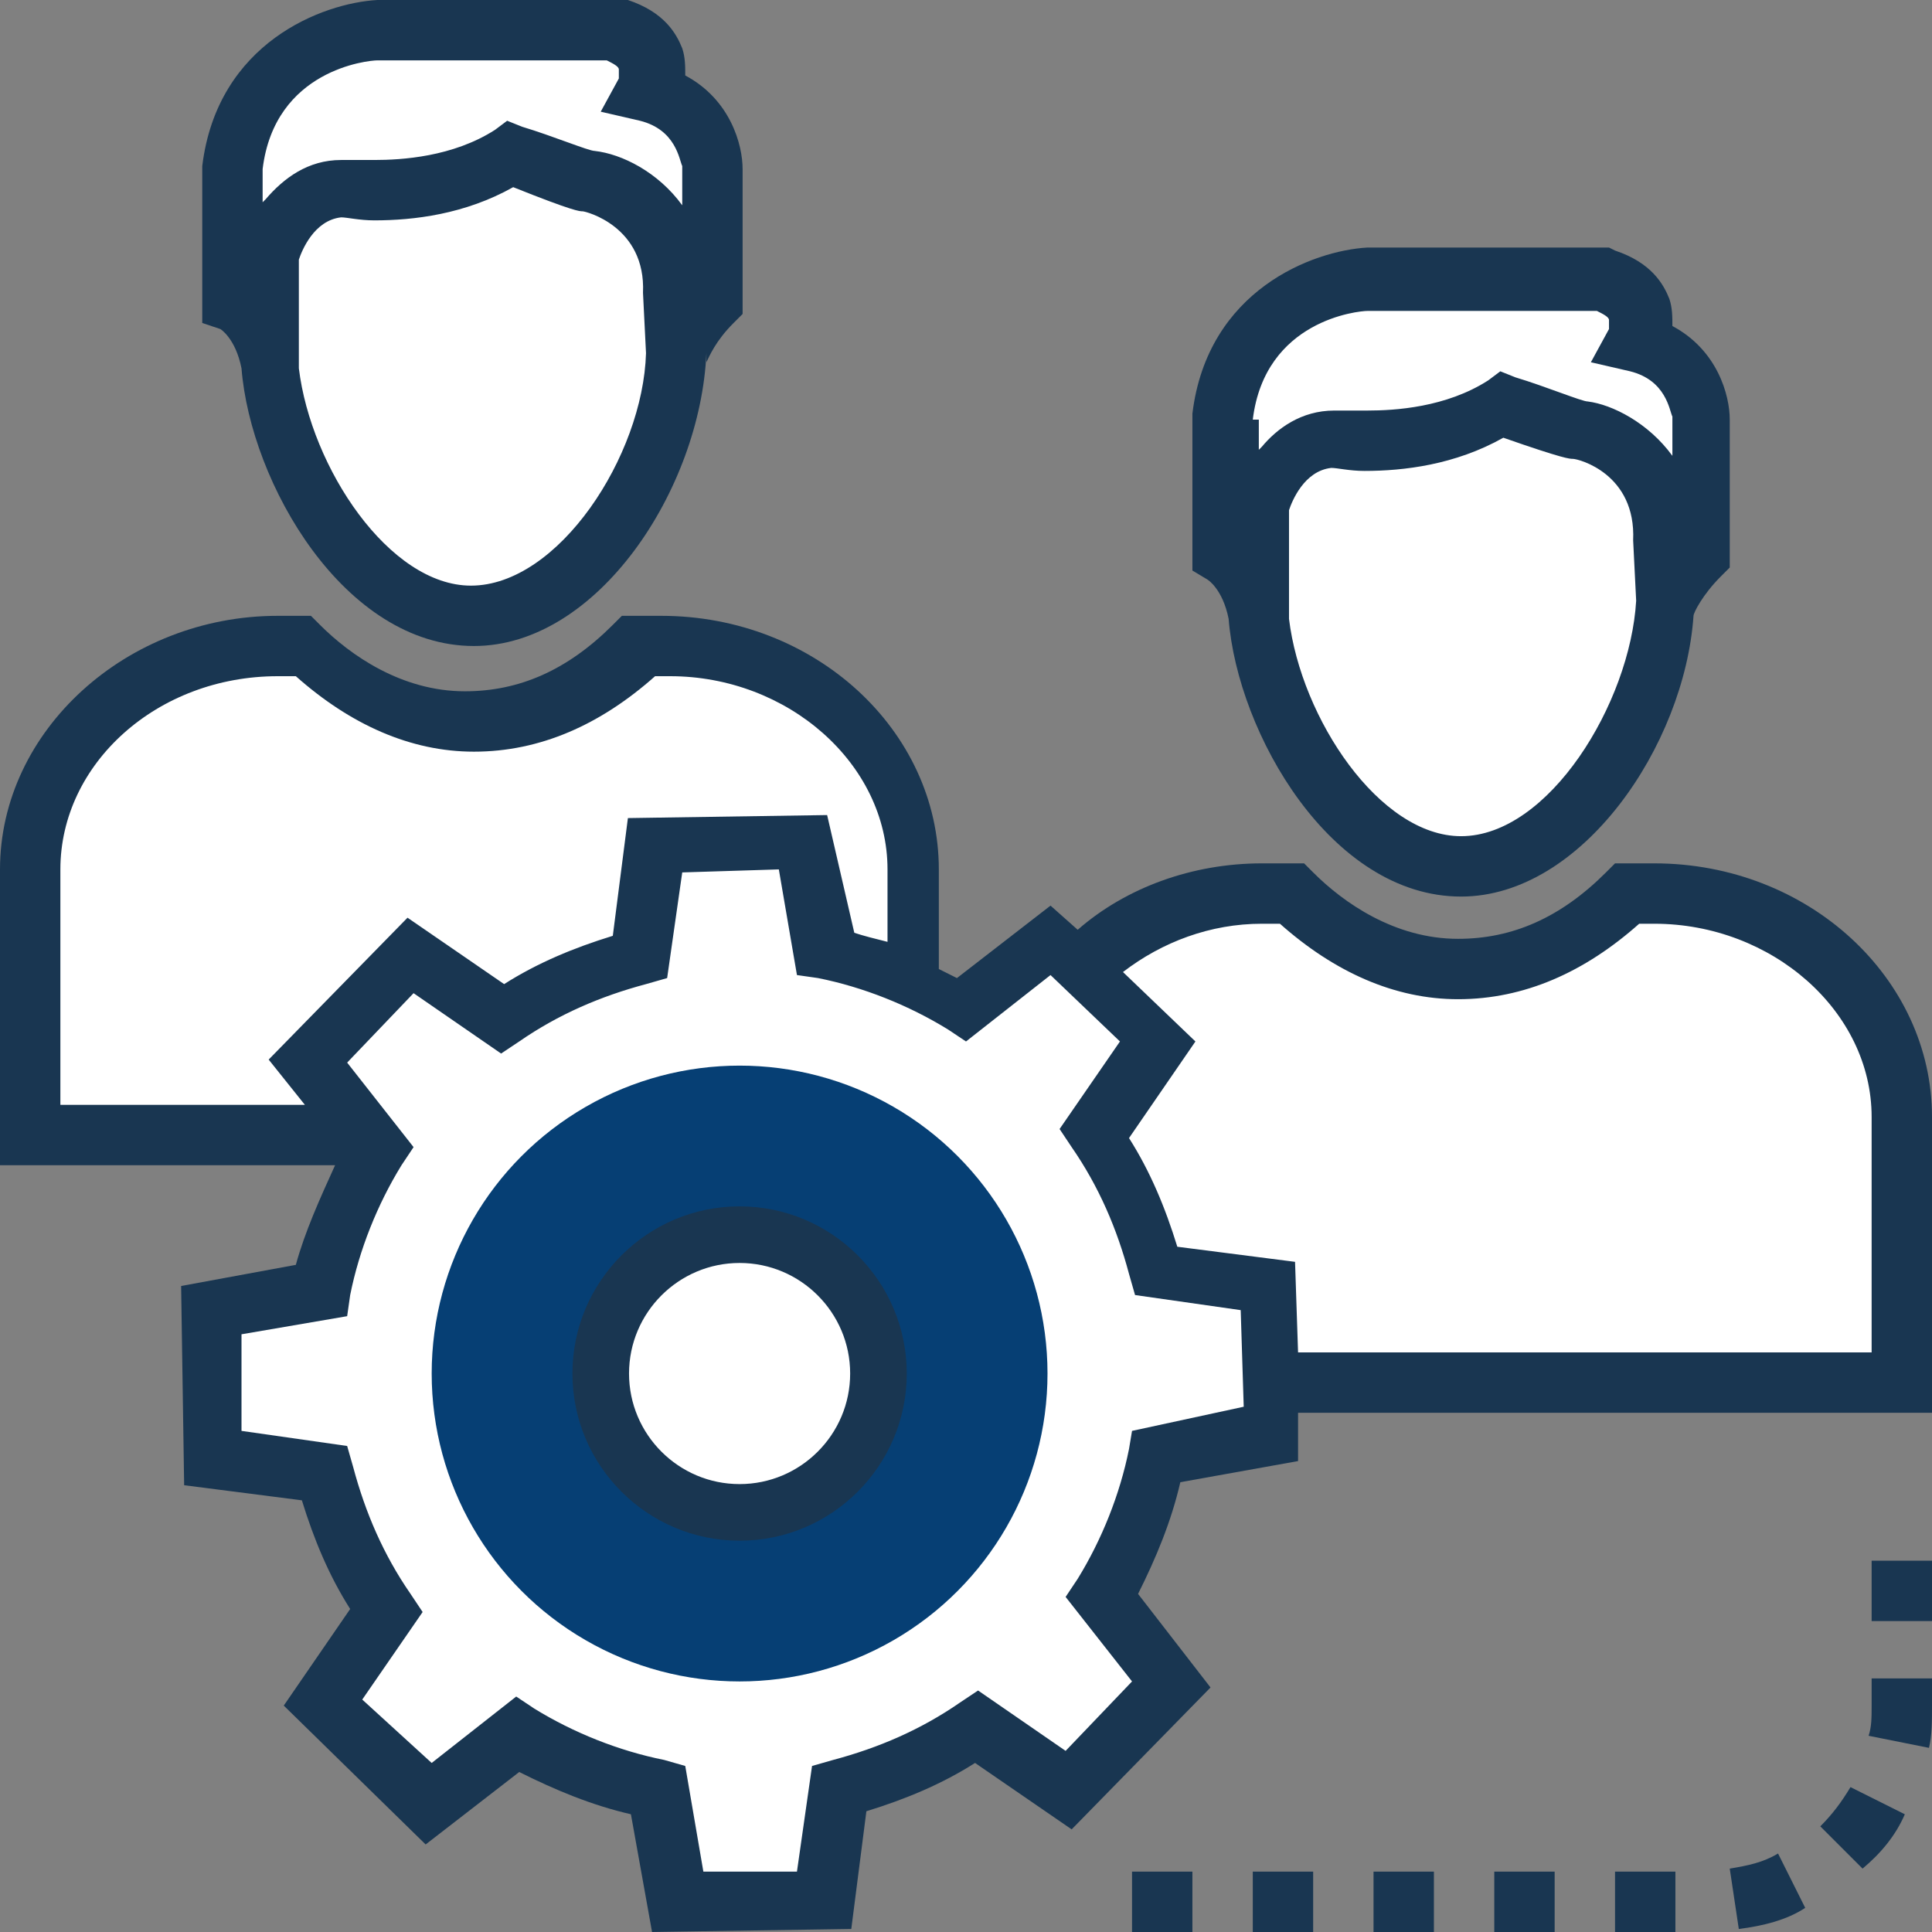
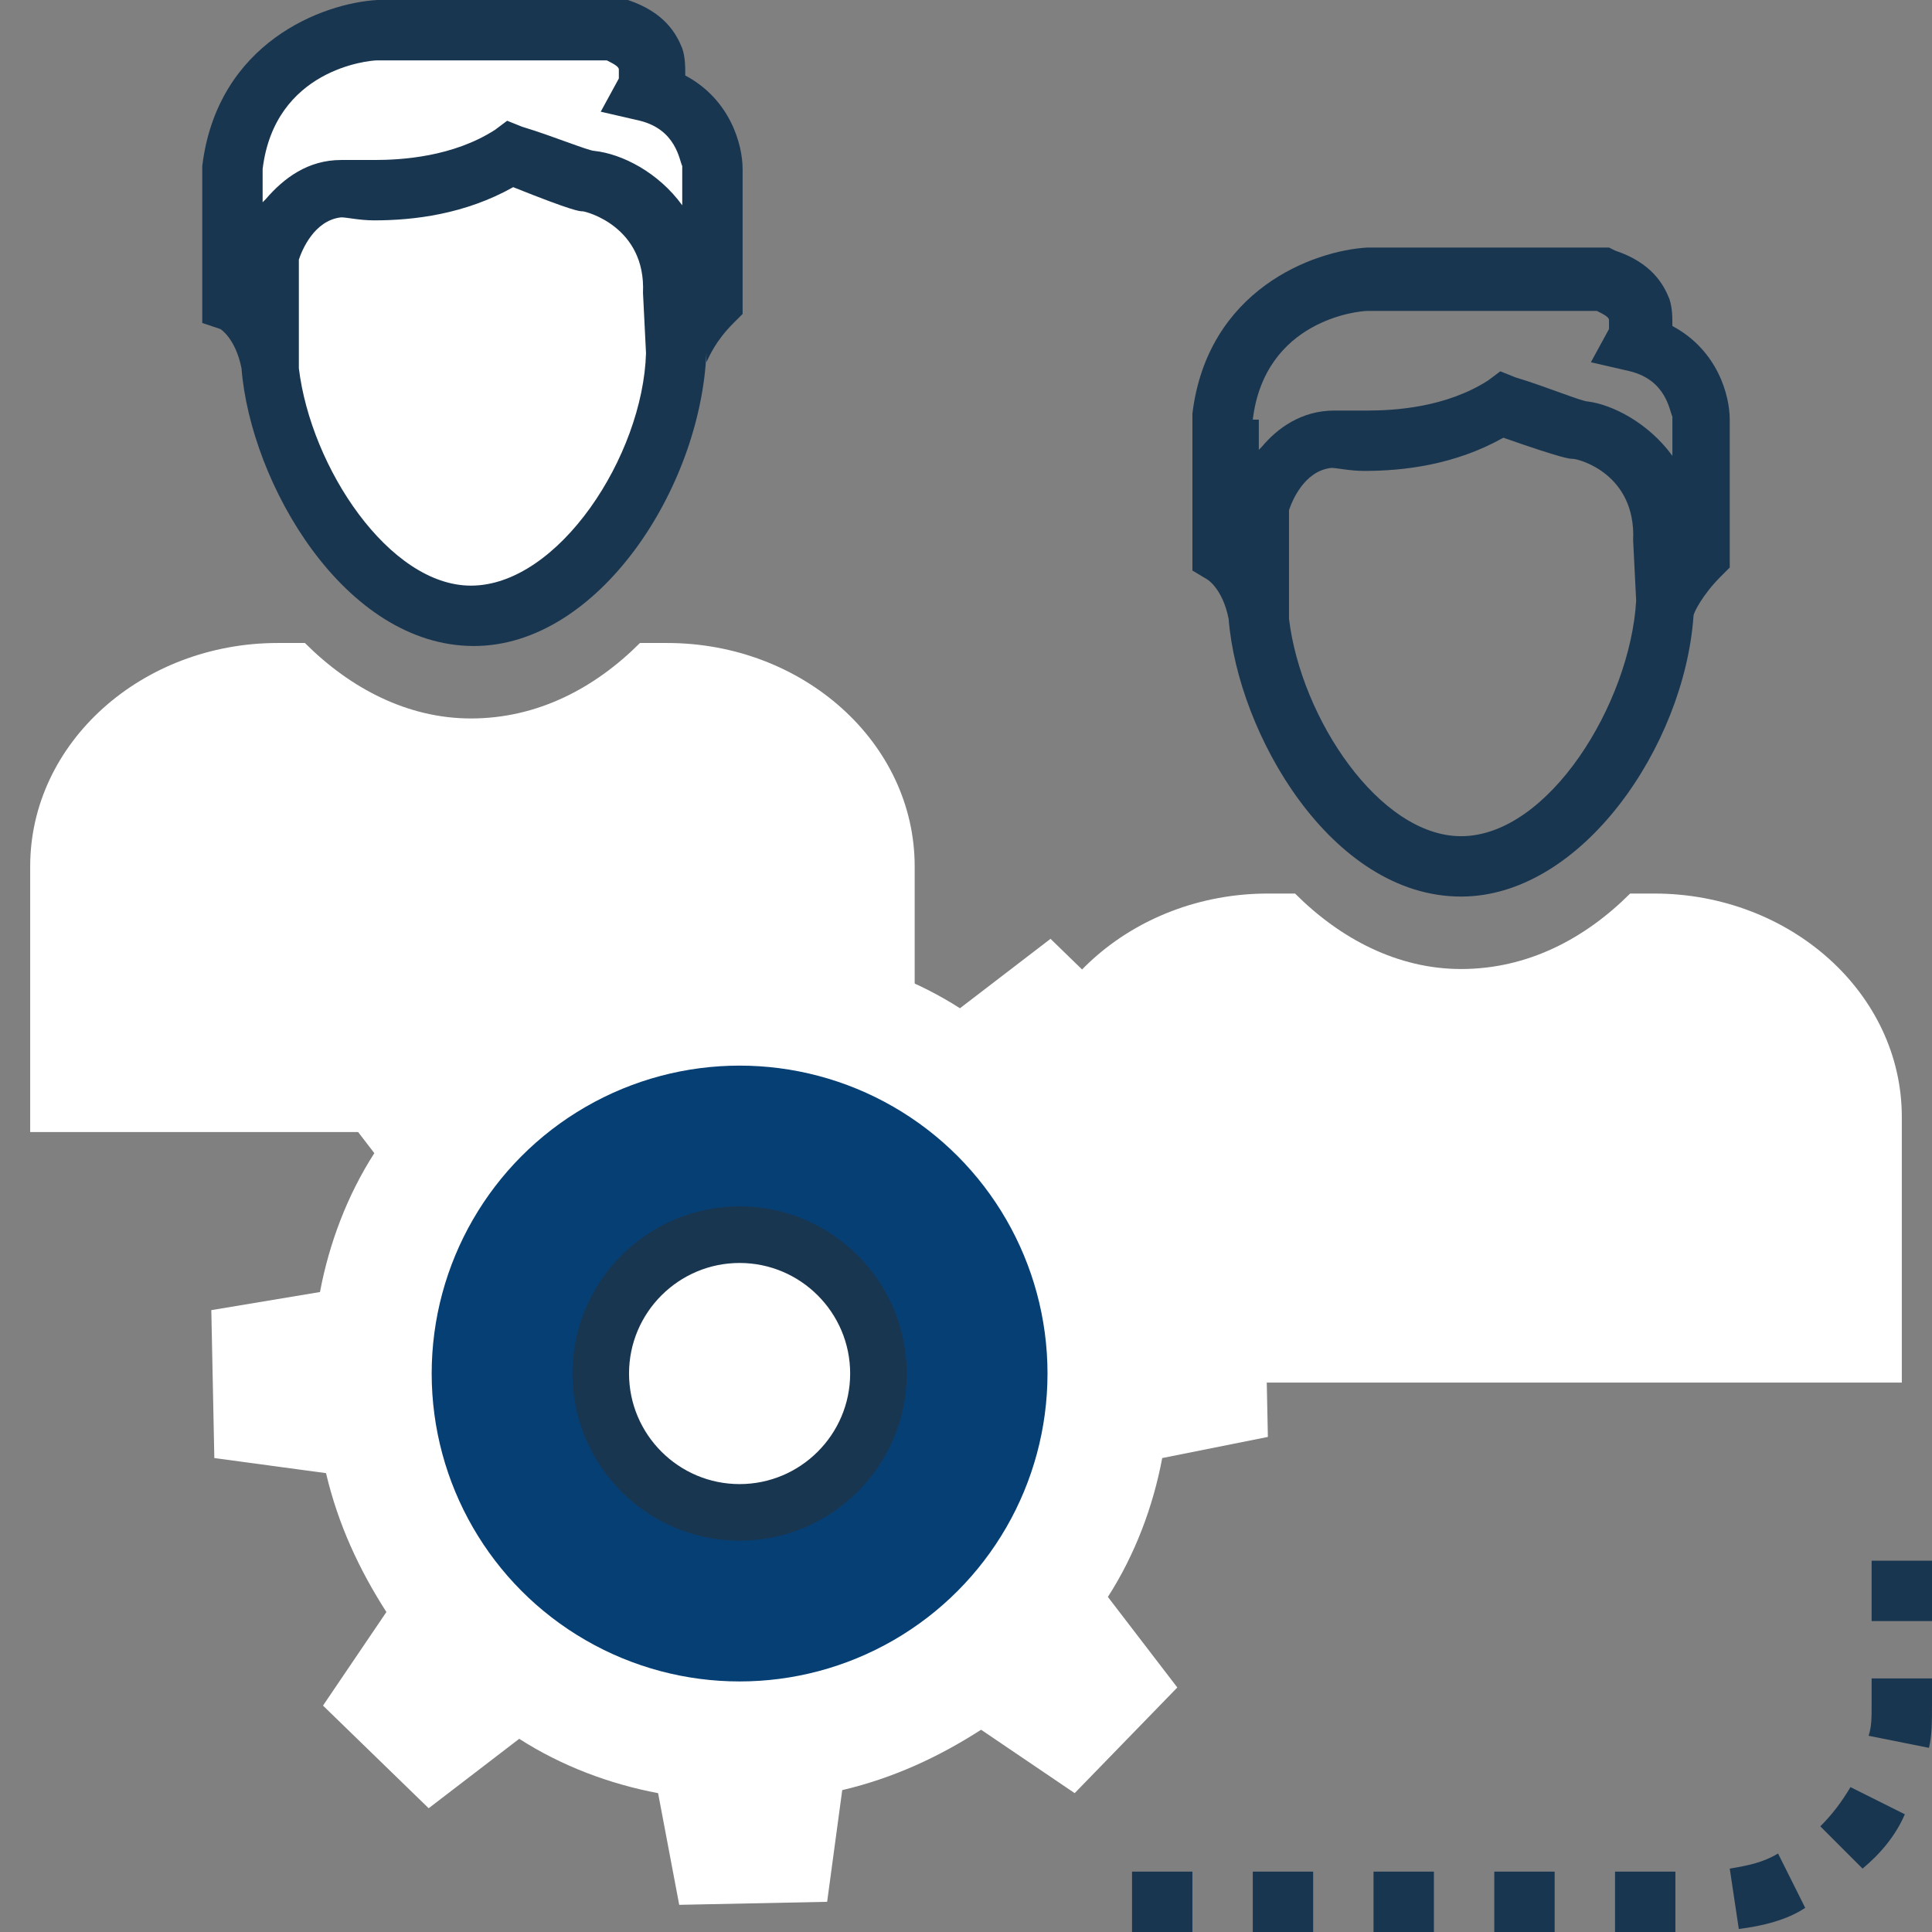
<svg xmlns="http://www.w3.org/2000/svg" version="1.1" id="Capa_1" x="0px" y="0px" viewBox="0 0 512 512" style="enable-background:new 0 0 512 512;" xml:space="preserve" width="512" height="512" class="">
  <rect x="0" y="0" width="512" height="512" fill="#808080" stroke="none" />
  <g>
    <path style="fill:#193651;" d="M444,512h-16v-16h16V512z M412,512h-16v-16h16V512z M380,512h-16v-16h16V512z M348,512h-16v-16h16  V512z M316,512h-16v-16h16V512z M460.8,511.2l-2.4-16c4.8-0.8,8.8-1.6,12.8-4l7.2,14.4C473.6,508.8,467.2,510.4,460.8,511.2z   M493.6,495.2L482.4,484c3.2-3.2,5.6-6.4,8-10.4l14.4,7.2C502.4,486.4,498.4,491.2,493.6,495.2z M511.2,463.2l-16-3.2  c0.8-2.4,0.8-4.8,0.8-8v-7.2h16v7.2C512,456,512,460,511.2,463.2z M512,429.6h-16v-16h16V429.6z" data-original="#193651" class="" />
    <g>
      <path style="fill:#FFFFFF;" d="M438.4,236.8H432c-12,12-27.2,20-44.8,20c-16.8,0-32-8-44-20H336l0,0c-36,0-65.6,26.4-65.6,59.2   v70.4H504V296C504,263.2,474.4,236.8,438.4,236.8z" data-original="#FFFFFF" class="" />
-       <path style="fill:#FFFFFF;" d="M440.8,160.8c0,0,2.4-7.2,9.6-14.4v-36c0,0,0-15.2-16.8-19.2c0,0,6.4-12-8.8-16.8h-62.4   c0,0-35.2,1.6-38.4,36.8v36c0,0,8,4,9.6,17.6v-29.6c0,0,4-16.8,19.2-17.6c0,0,25.6,3.2,44.8-8.8c0,0,18.4,6.4,20.8,7.2   c0,0,24,4.8,22.4,28.8L440.8,160.8z" data-original="#FFFFFF" class="" />
    </g>
-     <path style="fill:#FFFFFF" d="M417.6,114.4c-2.4,0-20.8-7.2-20.8-7.2C377.6,120,352,116,352,116c-15.2,0.8-19.2,17.6-19.2,17.6  v29.6v-0.8c2.4,29.6,25.6,66.4,53.6,66.4c28.8,0,52.8-40,53.6-69.6v-16C441.6,119.2,417.6,114.4,417.6,114.4z" data-original="#FDBF5E" class="active-path" data-old_color="#FDBF5E" />
    <g>
      <path style="fill:#FFFFFF;" d="M176.8,170.4h-7.2c-12,12-27.2,20-44.8,20c-16.8,0-32-8-44-20h-7.2l0,0c-36,0-65.6,26.4-65.6,59.2   V300h234.4v-70.4C242.4,196.8,212.8,170.4,176.8,170.4z" data-original="#FFFFFF" class="" />
      <path style="fill:#FFFFFF;" d="M179.2,94.4c0,0,2.4-7.2,9.6-14.4V44.8c0,0,0-15.2-16.8-19.2c0,0,6.4-12-8.8-17.6h-62.4   c0,0-35.2,1.6-38.4,36.8V80c0,0,8,4,9.6,17.6V68c0,0,4-16.8,19.2-17.6c0,0,25.6,3.2,44.8-8.8c0,0,18.4,6.4,20.8,7.2   c0,0,24,4.8,22.4,28.8V94.4z" data-original="#FFFFFF" class="" />
    </g>
    <path style="fill:#FFFFFF" d="M156,48c-2.4,0-20.8-7.2-20.8-7.2c-19.2,12.8-44.8,8.8-44.8,8.8C75.2,51.2,71.2,68,71.2,68v29.6v-0.8  c2.4,29.6,25.6,66.4,53.6,66.4c28.8,0,52.8-40,53.6-69.6l-0.8-16.8C179.2,52.8,156,48,156,48z" data-original="#FDBF5E" class="active-path" data-old_color="#FDBF5E" />
    <path style="fill:#FFFFFF;" d="M336,380.8l-0.8-39.2l-29.6-4c-3.2-13.6-8.8-25.6-16-36.8l16.8-24.8l-28-27.2l-24,18.4  c-11.2-7.2-24-12-36.8-14.4l-4.8-28.8l-39.2,0.8l-4,29.6c-13.6,3.2-25.6,8.8-36.8,16L108,253.6l-27.2,28l18.4,24  c-7.2,11.2-12,24-14.4,36.8L56,347.2l0.8,39.2l29.6,4c3.2,13.6,8.8,25.6,16,36.8L85.6,452l28,27.2l24-18.4c11.2,7.2,24,12,36.8,14.4  l5.6,29.6l39.2-0.8l4-29.6c13.6-3.2,25.6-8.8,36.8-16l24.8,16.8l27.2-28l-18.4-24c7.2-11.2,12-24,14.4-36.8L336,380.8z" data-original="#FFFFFF" class="" />
    <g>
      <path style="fill:#193651;" d="M320,153.6c0,0,4,2.4,5.6,10.4c2.4,30.4,27.2,73.6,61.6,73.6c32,0,59.2-40,61.6-74.4   c0-0.8,2.4-5.6,7.2-10.4l2.4-2.4v-39.2c0-6.4-3.2-18.4-15.2-24.8c0-2.4,0-4.8-0.8-7.2c-1.6-4-4.8-9.6-14.4-12.8l-1.6-0.8h-64   c-14.4,0.8-42.4,11.2-46.4,44v36.8v4.8L320,153.6z M387.2,221.6c-21.6,0-42.4-31.2-45.6-57.6l0,0v-28.8c0.8-2.4,4-10.4,11.2-11.2   c1.6,0,4.8,0.8,8.8,0.8c10.4,0,24-1.6,36.8-8.8c16,5.6,17.6,5.6,18.4,5.6c1.6,0,16.8,4,16,21.6l0.8,16   C432,186.4,410.4,221.6,387.2,221.6z M332,111.2c3.2-26.4,28-28.8,30.4-28.8h60.8c1.6,0.8,3.2,1.6,3.2,2.4s0,2.4,0,2.4l-4.8,8.8   l10.4,2.4c9.6,2.4,10.4,10.4,11.2,12v10.4l0,0c-6.4-8.8-16-13.6-22.4-14.4c-1.6,0-11.2-4-19.2-6.4l-4-1.6l-3.2,2.4   c-11.2,7.2-24.8,8-32,8c-4,0-7.2,0-7.2,0h-0.8h-0.8c-8.8,0-15.2,4.8-19.2,9.6l-0.8,0.8v-8C333.6,111.2,332,111.2,332,111.2z" data-original="#193651" class="" />
      <path style="fill:#193651;" d="M58.4,87.2c0,0,4,2.4,5.6,10.4c2.4,30.4,27.2,73.6,61.6,73.6c32.8,0,60-41.6,61.6-77.6   c0,0.8,0,1.6,0,2.4c0.8-1.6,2.4-5.6,7.2-10.4l2.4-2.4V44.8c0-6.4-3.2-18.4-15.2-24.8c0-2.4,0-4.8-0.8-7.2c-1.6-4-4.8-9.6-14.4-12.8   H164h-64C85.6,0.8,57.6,11.2,53.6,44v36.8v4.8L58.4,87.2z M124.8,155.2c-21.6,0-42.4-31.2-45.6-57.6l0,0V68.8   c0.8-2.4,4-10.4,11.2-11.2c1.6,0,4.8,0.8,8.8,0.8c10.4,0,24-1.6,36.8-8.8c16,6.4,17.6,6.4,18.4,6.4c0.8,0,16.8,4,16,21.6l0.8,16   C170.4,120.8,148,155.2,124.8,155.2z M69.6,44.8C72.8,18.4,97.6,16,100,16h60.8c1.6,0.8,3.2,1.6,3.2,2.4s0,2.4,0,2.4l-4.8,8.8   l10.4,2.4c9.6,2.4,10.4,10.4,11.2,12v10.4l0,0c-6.4-8.8-16-13.6-23.2-14.4c-1.6,0-11.2-4-19.2-6.4l-4-1.6l-3.2,2.4   c-11.2,7.2-24.8,8-32,8c-4,0-7.2,0-7.2,0h-0.8h-0.8c-8.8,0-15.2,4.8-20,10.4l-0.8,0.8C69.6,53.6,69.6,44.8,69.6,44.8z" data-original="#193651" class="" />
-       <path style="fill:#193651;" d="M512,296c0-36.8-32.8-67.2-73.6-67.2H428l-2.4,2.4c-12,12-24.8,17.6-39.2,17.6   c-16.8,0-30.4-9.6-38.4-17.6l-2.4-2.4h-11.2c-18.4,0-36,6.4-48.8,17.6l-7.2-6.4l-24.8,19.2c-1.6-0.8-3.2-1.6-4.8-2.4l0,0v-26.4   c0-36.8-32.8-67.2-73.6-67.2h-10.4l-2.4,2.4c-12,12-24.8,17.6-39.2,17.6c-16.8,0-30.4-9.6-38.4-17.6l-2.4-2.4h-8.8   c-40,0-73.6,30.4-73.6,67.2v78.4h88.8c-4,8.8-8,17.6-10.4,26.4L48,340.8l0.8,52.8l31.2,4c3.2,10.4,7.2,20,12.8,28.8L75.2,452   l37.6,36.8l24.8-19.2c9.6,4.8,19.2,8.8,29.6,11.2l5.6,31.2l52.8-0.8l4-31.2c10.4-3.2,20-7.2,28.8-12.8l25.6,17.6l36.8-37.6   l-19.2-24.8c4.8-9.6,8.8-19.2,11.2-29.6l31.2-5.6v-12.8h168V296z M80.8,292.8H16v-62.4c0-28,25.6-51.2,57.6-51.2h4.8   c14.4,12.8,30.4,20,47.2,20c17.6,0,33.6-7.2,48-20h4c31.2,0,57.6,23.2,57.6,51.2v19.2c-3.2-0.8-6.4-1.6-8.8-2.4l-7.2-31.2   l-52.8,0.8l-4,31.2c-10.4,3.2-20,7.2-28.8,12.8L108,243.2l-36.8,37.6L80.8,292.8z M300,379.2l-0.8,4.8c-2.4,12-7.2,24-13.6,34.4   l-3.2,4.8l17.6,22.4L282.4,464l-23.2-16l-4.8,3.2c-10.4,7.2-21.6,12-33.6,15.2l-5.6,1.6l-4,28h-24.8l-4.8-28l-5.6-1.6   c-12-2.4-24-7.2-34.4-13.6l-4.8-3.2l-22.4,17.6L96,450.4l16-23.2l-3.2-4.8c-7.2-10.4-12-21.6-15.2-33.6l-1.6-5.6l-28-4v-25.6   l28-4.8l0.8-5.6c2.4-12,7.2-24,13.6-34.4l3.2-4.8L92,281.6l17.6-18.4l23.2,16l4.8-3.2c10.4-7.2,21.6-12,33.6-15.2l5.6-1.6l4-28   l25.6-0.8l4.8,28l5.6,0.8c12,2.4,24,7.2,34.4,13.6l4.8,3.2l22.4-17.6l18.4,17.6l-16,23.2l3.2,4.8c7.2,10.4,12,21.6,15.2,33.6   l1.6,5.6l28,4l0.8,25.6L300,379.2z M496,358.4H344l-0.8-24l-31.2-4c-3.2-10.4-7.2-20-12.8-28.8l17.6-25.6l-19.2-18.4   c10.4-8,23.2-12.8,36.8-12.8h4.8c14.4,12.8,30.4,20,47.2,20c17.6,0,33.6-7.2,48-20h4c31.2,0,57.6,23.2,57.6,51.2V358.4z" data-original="#193651" class="" />
    </g>
    <circle style="fill:#063F74" cx="196" cy="364" r="81.6" data-original="#F16051" class="" data-old_color="#F16051" />
    <circle style="fill:#FFFFFF;" cx="196" cy="364" r="36.8" data-original="#FFFFFF" class="" />
    <path style="fill:#193651;" d="M196,408.3c-24.427,0-44.3-19.873-44.3-44.3s19.873-44.3,44.3-44.3s44.3,19.873,44.3,44.3  S220.427,408.3,196,408.3z M196,334.7c-16.156,0-29.3,13.144-29.3,29.3s13.144,29.3,29.3,29.3s29.3-13.144,29.3-29.3  S212.156,334.7,196,334.7z" data-original="#193651" class="" />
  </g>
</svg>